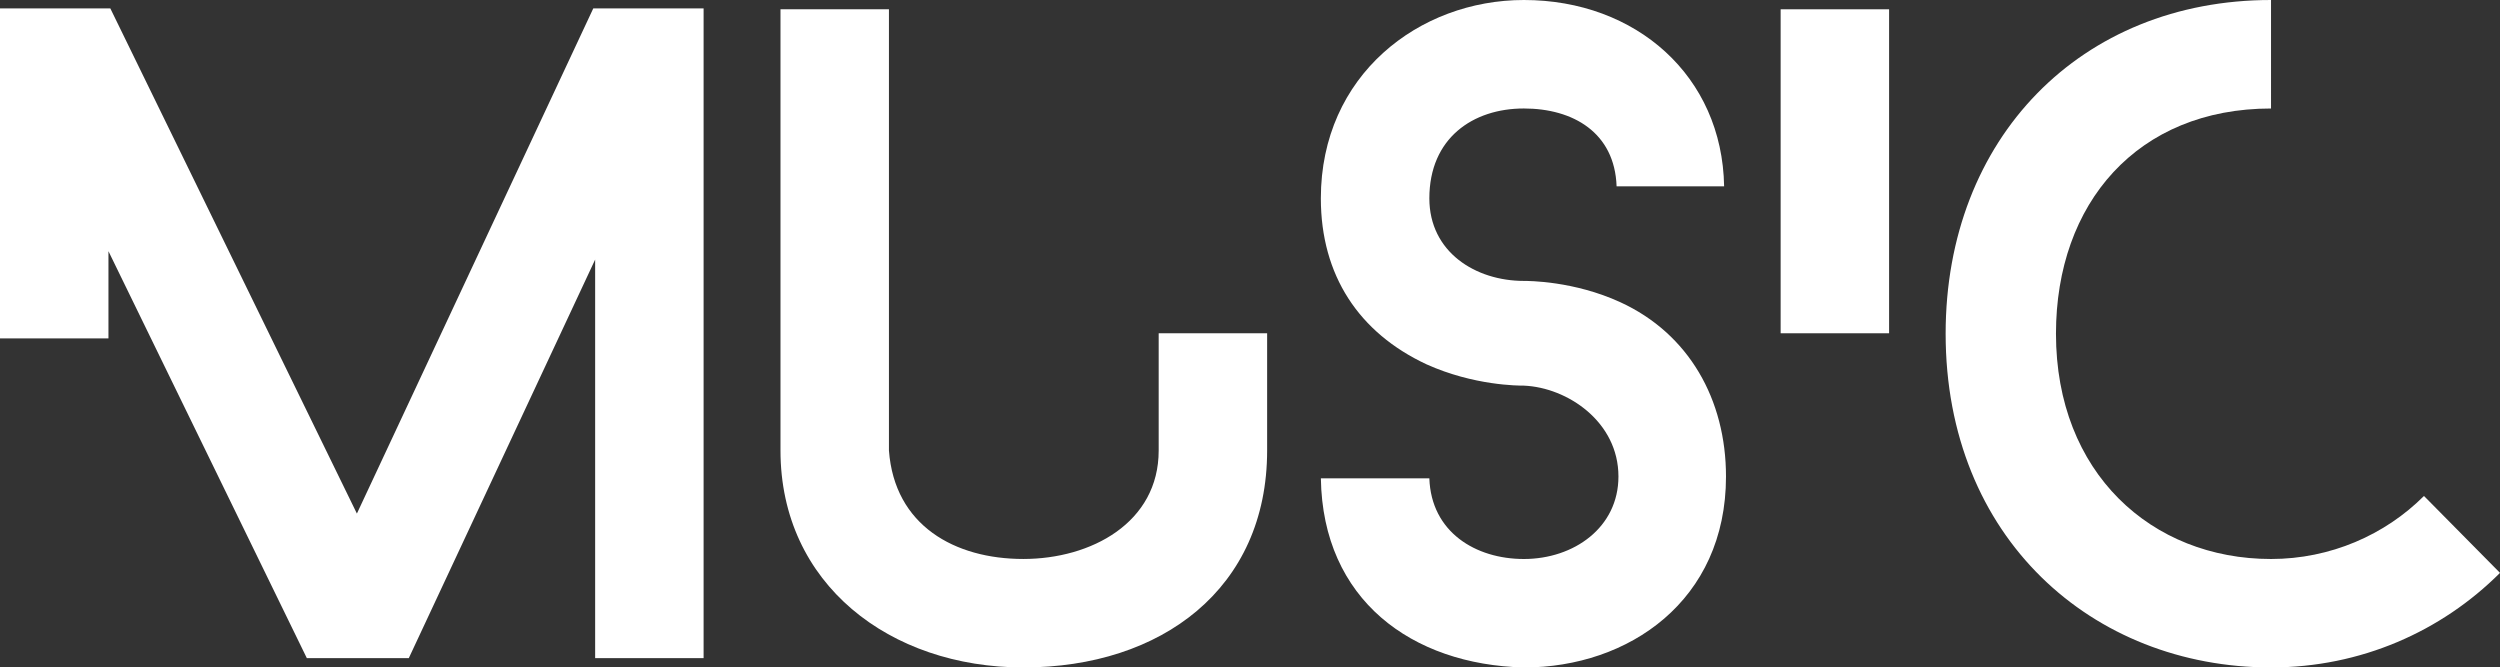
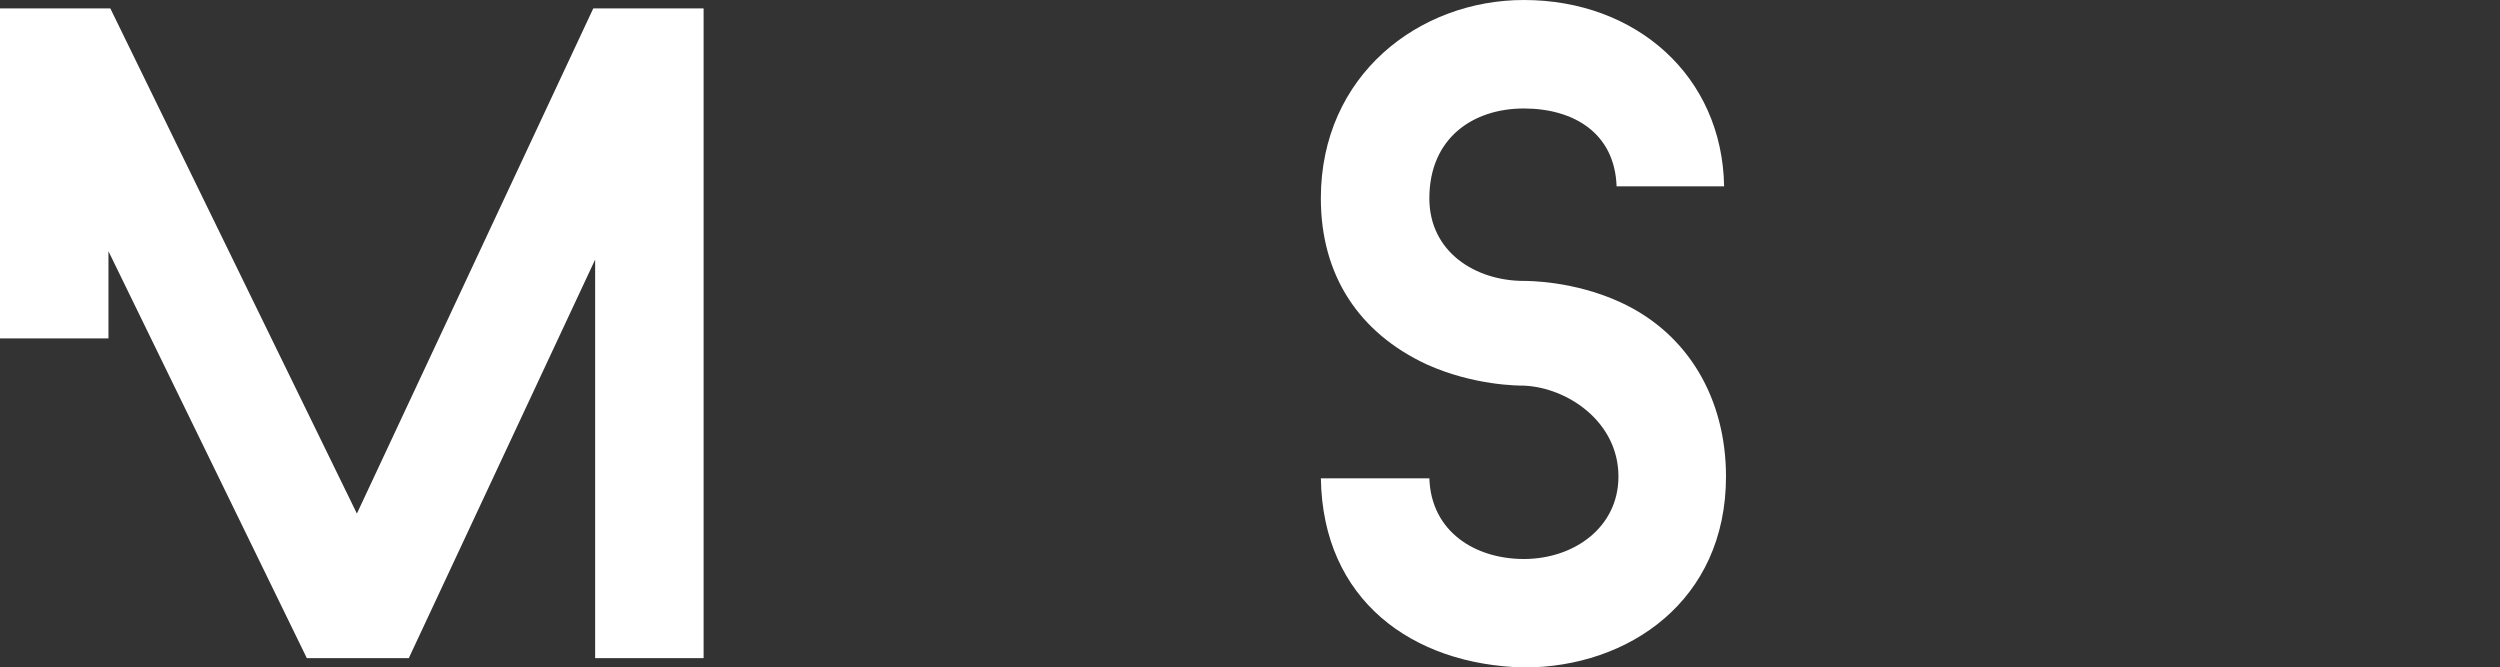
<svg xmlns="http://www.w3.org/2000/svg" version="1.1" id="Layer_1" x="0px" y="0px" width="99.79px" height="26.643px" viewBox="0 0 99.79 26.643" enable-background="new 0 0 99.79 26.643" xml:space="preserve">
  <rect x="0" y="0" width="99.79" height="26.643" fill="#333333" stroke="none" />
  <g>
    <polygon fill="#FFFFFF" points="14.246,20.5 4.403,0.334 0,0.334 0,13.508 4.329,13.508 4.329,10.027 12.248,26.271 16.317,26.271    23.756,10.361 23.756,26.271 28.085,26.271 28.085,0.334 23.682,0.334  " />
-     <path fill="#FFFFFF" d="M46.25,17.982c0,2.887-2.701,4.33-5.402,4.33c-2.737,0-5.144-1.332-5.365-4.33V0.371h-4.329v17.611   c0,5.33,4.366,8.66,9.694,8.66c5.514,0,9.731-3.146,9.731-8.66v-4.68H46.25V17.982z" />
    <path fill="#FFFFFF" d="M64.677,12.063c-1.852-0.85-3.664-0.85-3.85-0.85c-1.924,0-3.773-1.148-3.773-3.295   c0-2.404,1.738-3.588,3.773-3.588c1.962,0,3.627,0.961,3.701,3.107h4.292C68.746,3.035,65.306,0,60.827,0   c-4.181,0-8.104,2.998-8.104,7.918c0,3.072,1.518,5.365,4.219,6.625c1.887,0.85,3.664,0.85,3.885,0.85   c1.74,0.074,3.775,1.443,3.775,3.627c0,2.035-1.777,3.293-3.775,3.293c-1.924,0-3.699-1.072-3.773-3.219h-4.33   c0.074,4.848,3.627,7.438,8.104,7.549c4.182,0,8.067-2.664,8.067-7.623C68.895,15.949,67.414,13.32,64.677,12.063z" />
-     <rect x="71.076" y="0.371" fill="#FFFFFF" width="4.329" height="12.932" />
-     <path fill="#FFFFFF" d="M77.662,13.32c0,8.141,5.847,13.322,12.987,13.322c3.59,0,6.809-1.443,9.141-3.775l-3.035-3.07   c-1.554,1.555-3.736,2.516-6.105,2.516c-4.773,0-8.584-3.441-8.584-8.992c0-5.217,3.256-8.99,8.584-8.99V0   C83.064,0,77.662,5.514,77.662,13.32z" />
  </g>
</svg>